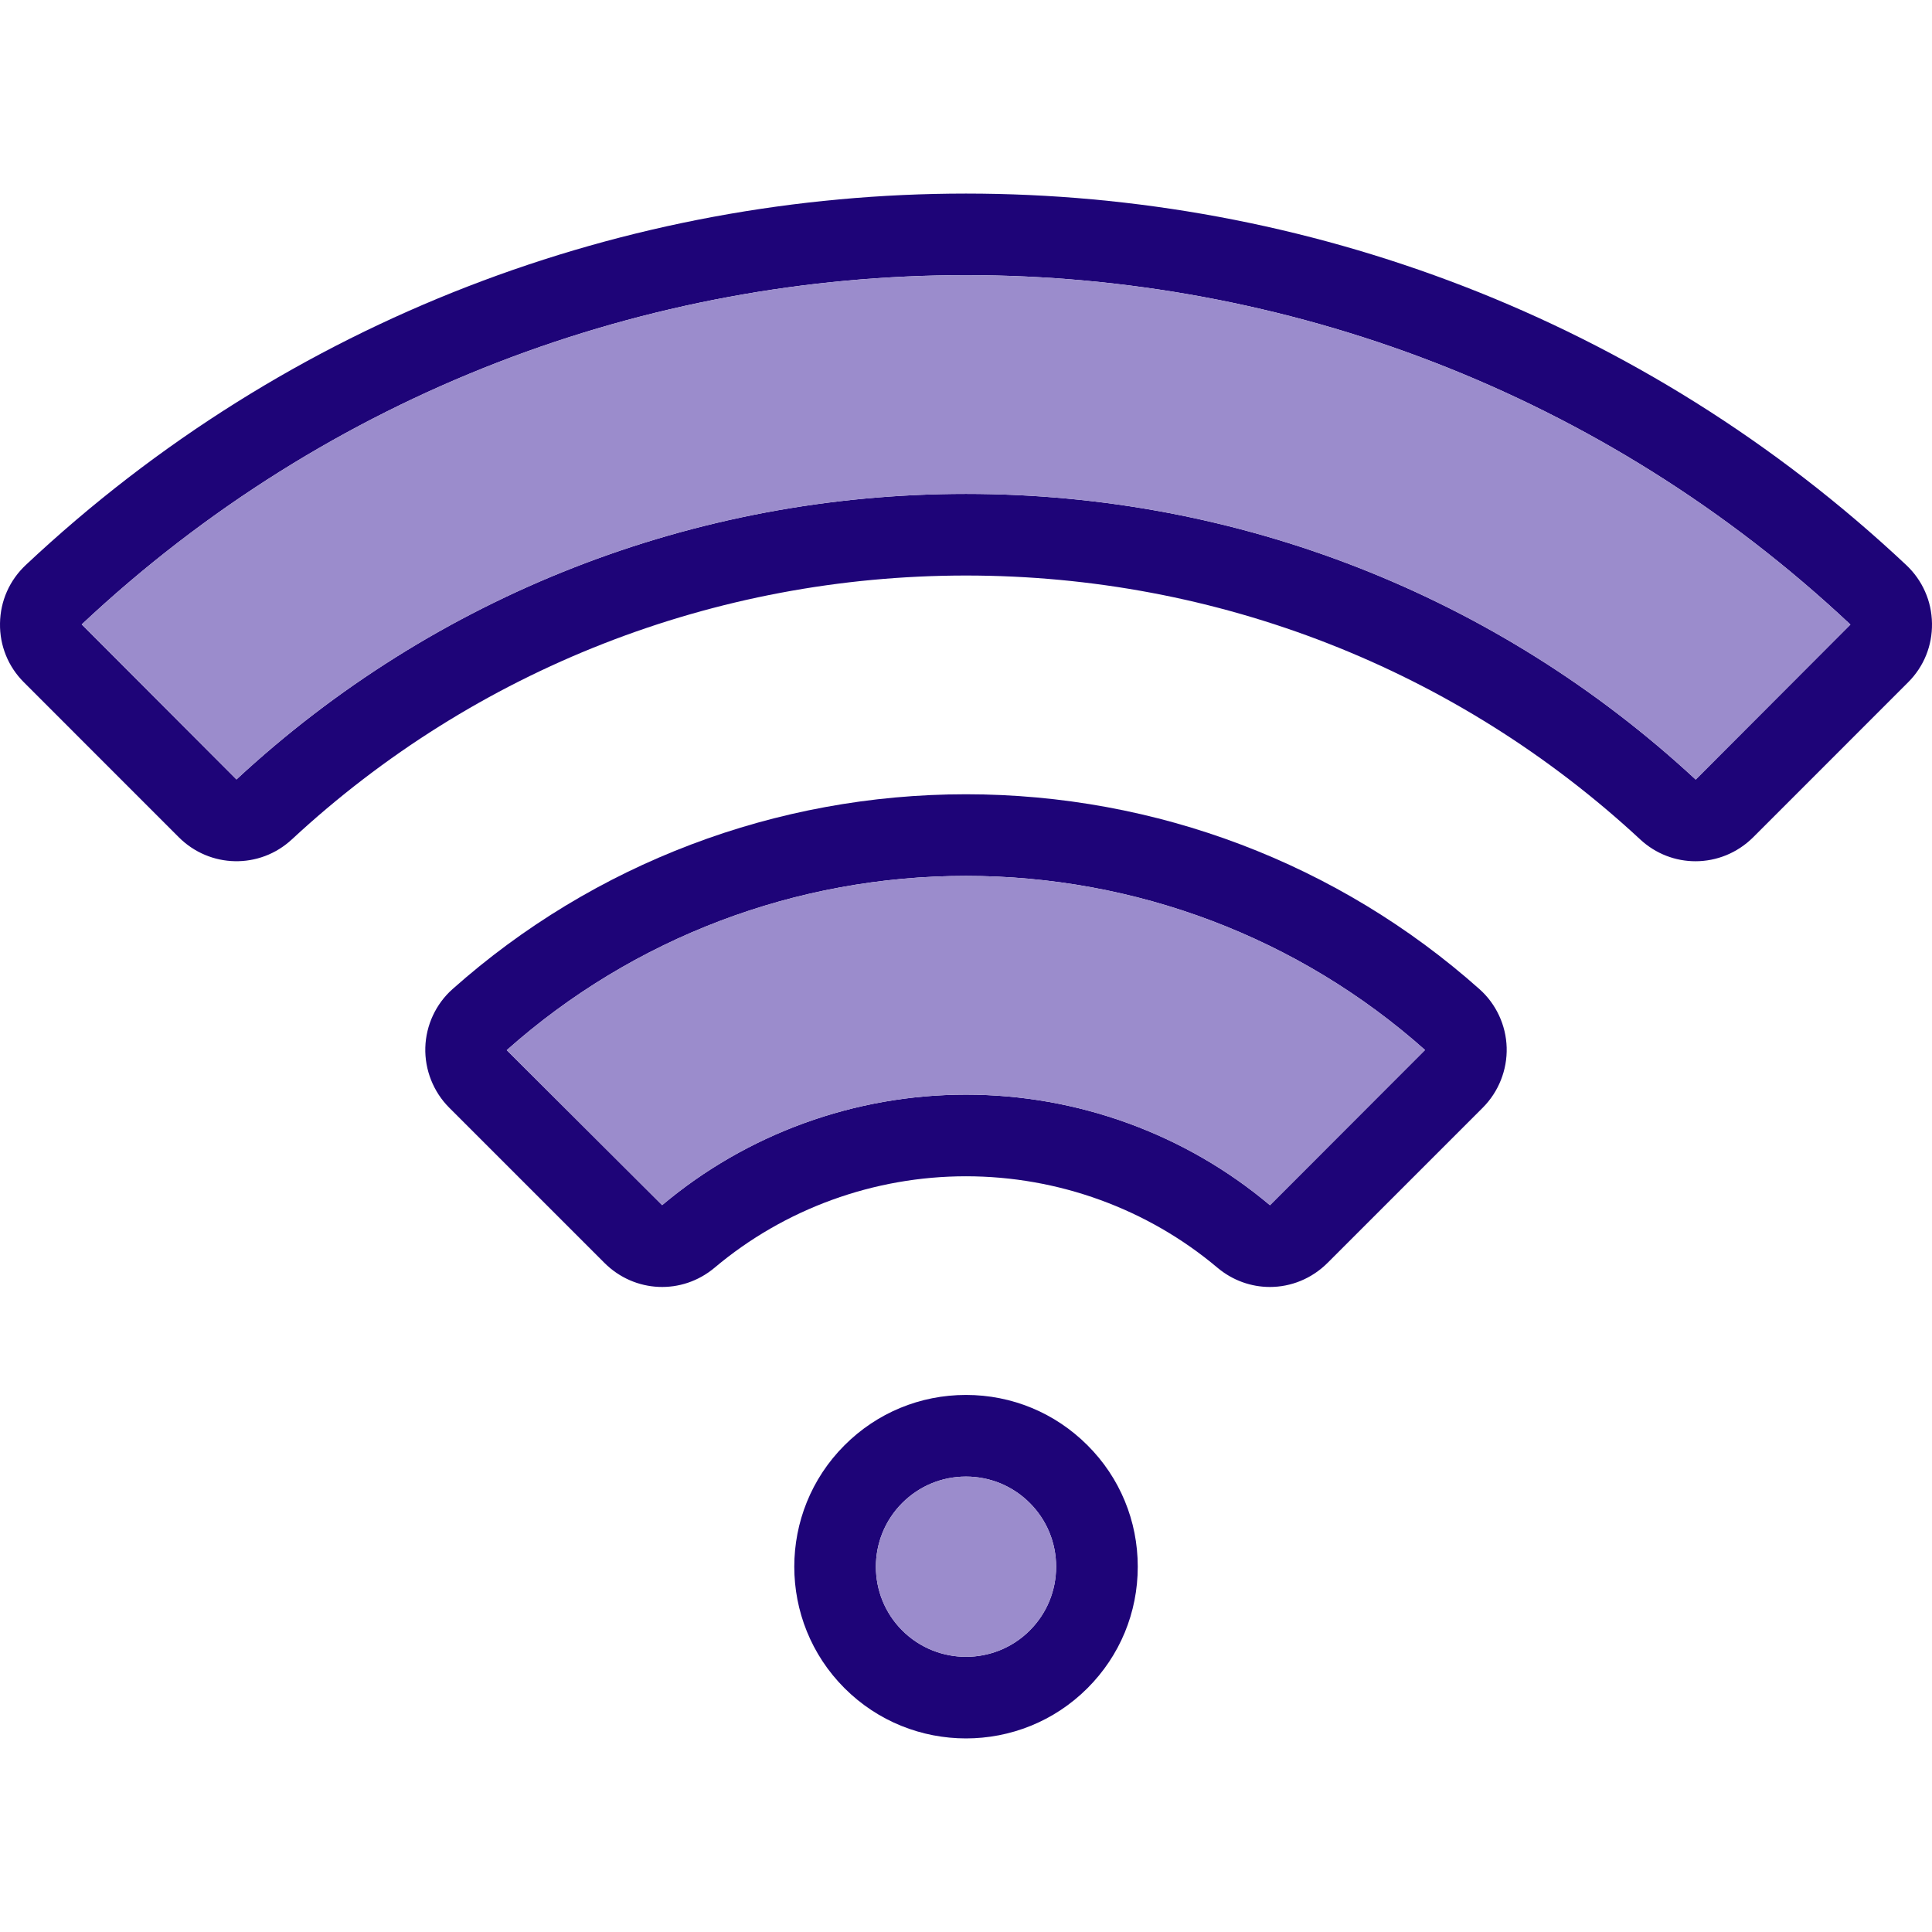
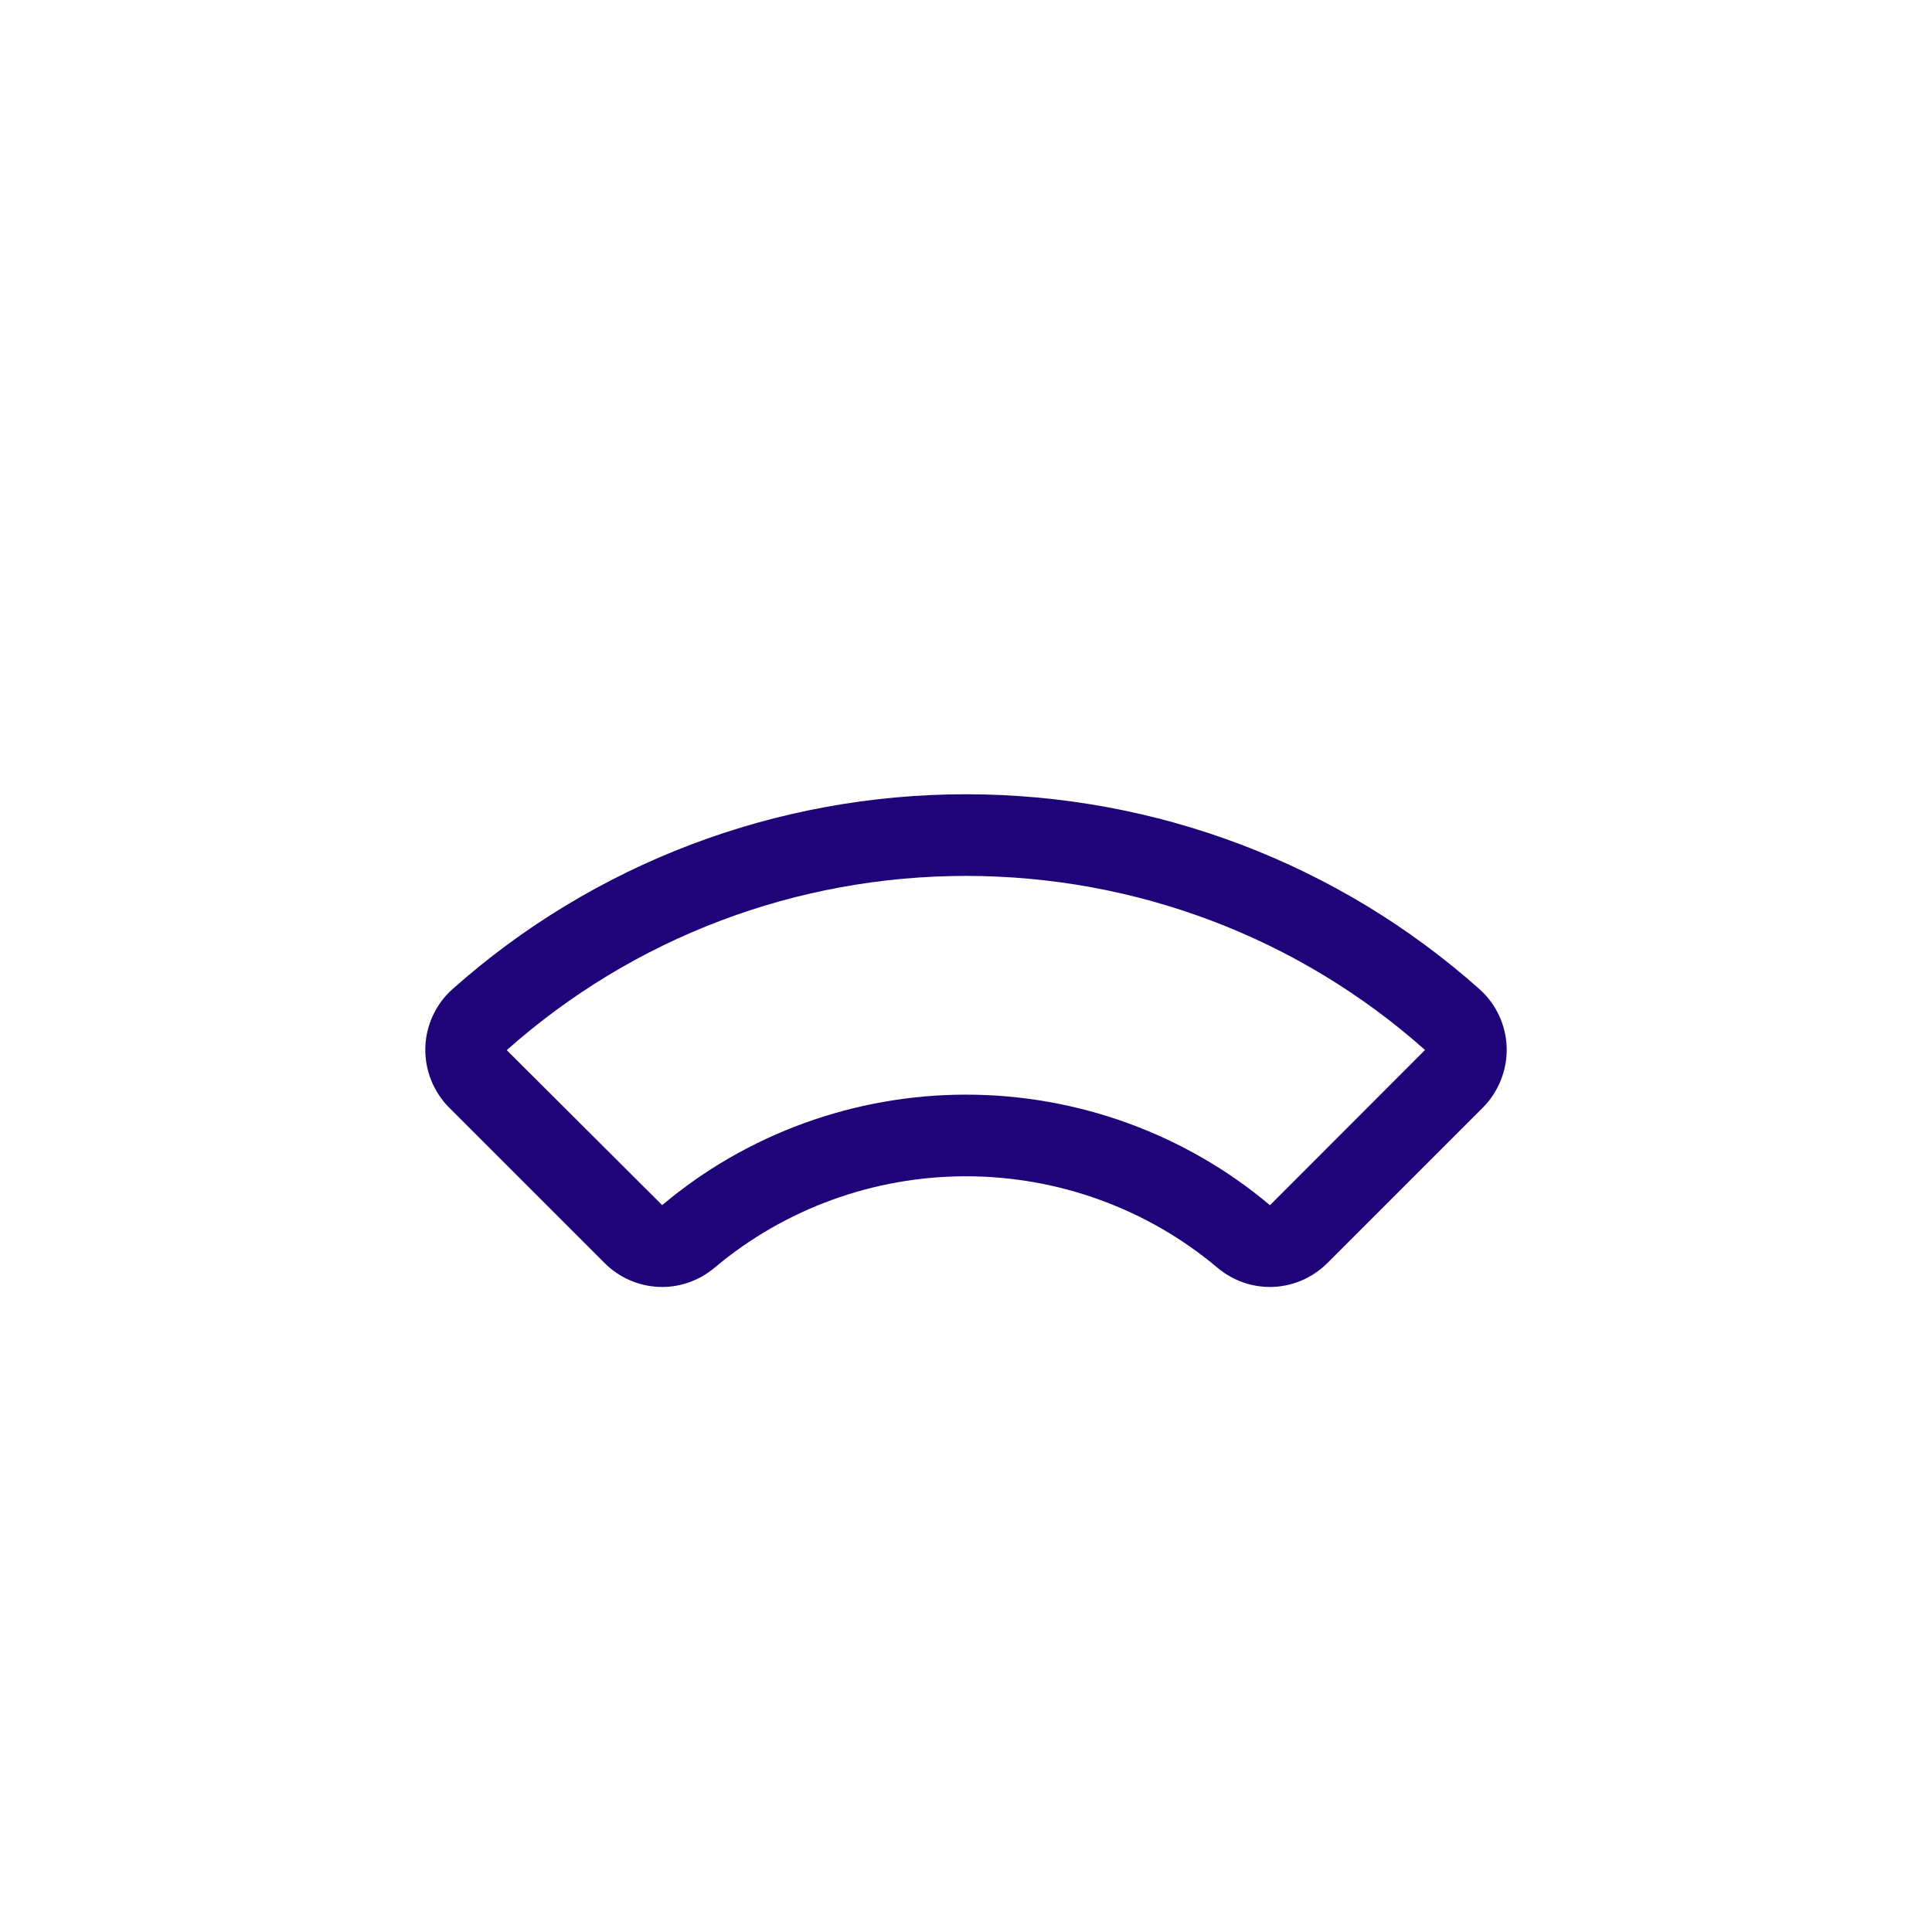
<svg xmlns="http://www.w3.org/2000/svg" height="800px" width="800px" version="1.1" id="Layer_1" viewBox="0 0 512 512" xml:space="preserve">
-   <path style="fill:#1E0478;" d="M511.997,165.197c0.097,5.906-2.153,11.455-6.328,15.62l-41.04,41.051  c-4.24,4.229-9.768,6.371-15.306,6.371c-5.246,0-10.503-1.925-14.657-5.787C386.053,177.356,322.611,152.52,256,152.52  c-66.601,0-130.054,24.836-178.655,69.932c-8.545,7.929-21.721,7.669-29.974-0.584l-41.04-41.051  c-4.175-4.165-6.425-9.714-6.328-15.62c0.087-5.928,2.52-11.423,6.847-15.479c139.713-131.222,358.586-131.222,498.299,0  c2.163,2.034,3.851,4.413,5.008,7.042C511.326,159.378,511.953,162.233,511.997,165.197z M490.373,165.522l-0.032-0.043  c-131.406-123.412-337.276-123.412-468.682,0l41.008,41.083c52.582-48.785,121.249-75.676,193.333-75.676  s140.752,26.891,193.377,75.709L490.373,165.522z" />
-   <path style="fill:#9B8CCC;" d="M490.341,165.479l0.032,0.043l-40.997,41.072C396.751,157.777,328.085,130.886,256,130.886  s-140.752,26.891-193.333,75.676l-41.008-41.083C153.065,42.067,358.935,42.067,490.341,165.479z" />
  <path style="fill:#1E0478;" d="M399.283,277.597c0.173,5.939-2.142,11.758-6.339,15.955l-41.126,41.126  c-4.24,4.229-9.746,6.382-15.285,6.382c-4.922,0-9.844-1.698-13.911-5.116c-9.27-7.81-19.828-13.867-31.121-17.967  c-11.282-4.1-23.3-6.252-35.502-6.252c-24.403,0-48.071,8.6-66.612,24.219c-8.654,7.28-21.201,6.728-29.206-1.266l-41.127-41.126  c-4.197-4.197-6.512-10.017-6.339-15.955c0.173-5.906,2.791-11.542,7.193-15.458c37.416-33.306,85.747-51.652,136.09-51.652  s98.673,18.346,136.09,51.652C396.492,266.066,399.11,271.691,399.283,277.597z M336.554,319.395l41.094-41.137  c-33.403-29.736-76.617-46.135-121.649-46.135s-88.246,16.399-121.703,46.178l41.181,41.072  c22.413-18.876,51.024-29.282,80.522-29.282C285.498,290.091,314.109,300.497,336.554,319.395z" />
-   <path style="fill:#9B8CCC;" d="M377.649,278.257l-41.094,41.137c-22.445-18.897-51.057-29.303-80.555-29.303  s-58.109,10.406-80.522,29.282l-41.181-41.072c33.457-29.779,76.671-46.178,121.703-46.178S344.245,248.521,377.649,278.257z" />
-   <path style="fill:#1E0478;" d="M298.078,397.764c2.261,5.452,3.44,11.347,3.44,17.426c0,12.169-4.727,23.592-13.327,32.192  c-8.881,8.881-20.531,13.316-32.192,13.316s-23.311-4.435-32.192-13.316c-17.751-17.751-17.751-46.622,0-64.372  c8.6-8.6,20.033-13.337,32.192-13.337s23.592,4.738,32.192,13.337C292.497,387.304,295.828,392.312,298.078,397.764z   M279.884,415.191c0-6.371-2.477-12.375-6.988-16.885c-2.25-2.261-4.889-4.002-7.745-5.192c-2.867-1.179-5.96-1.806-9.151-1.806  c-6.382,0-12.375,2.488-16.896,6.999c-9.314,9.313-9.314,24.468,0,33.782c9.324,9.313,24.479,9.313,33.793,0  C277.407,427.576,279.884,421.573,279.884,415.191z" />
-   <path style="fill:#9B8CCC;" d="M272.896,398.305c4.511,4.511,6.988,10.514,6.988,16.885c0,6.382-2.477,12.386-6.988,16.896  c-9.313,9.313-24.468,9.313-33.793,0c-9.314-9.313-9.314-24.468,0-33.782c4.522-4.511,10.514-6.999,16.896-6.999  c3.191,0,6.285,0.627,9.151,1.806C268.007,394.303,270.646,396.044,272.896,398.305z" />
</svg>